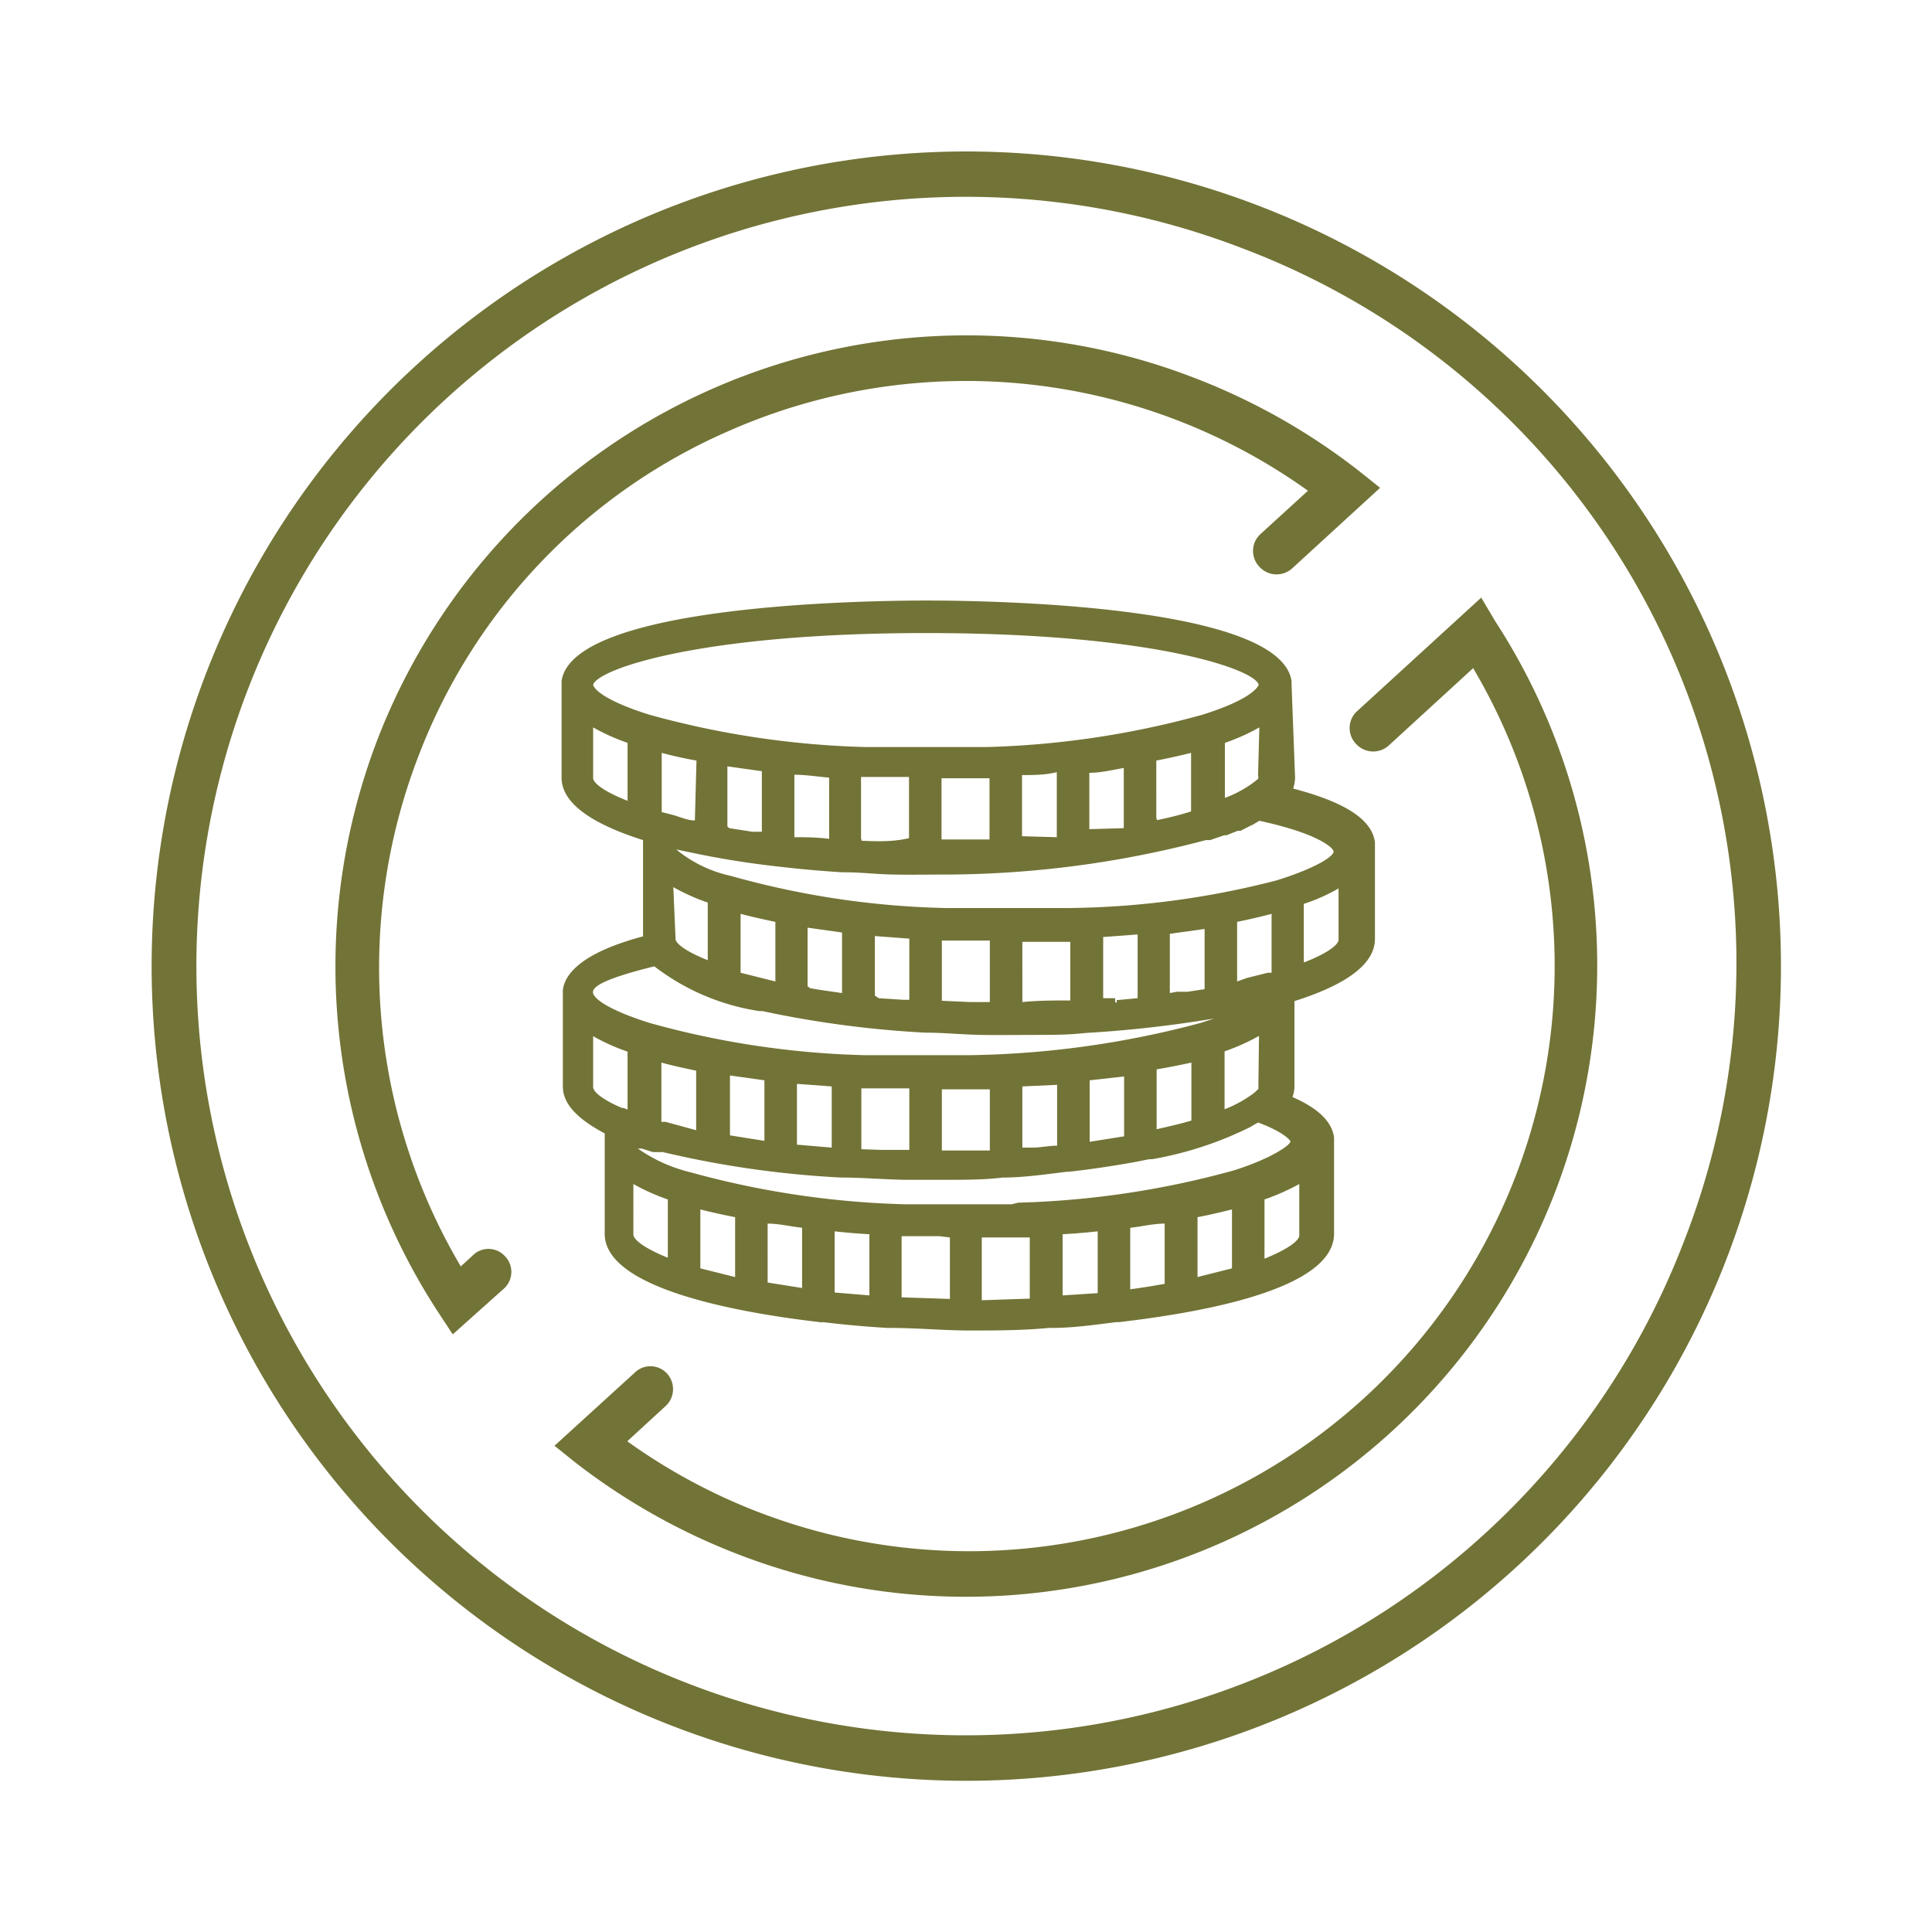
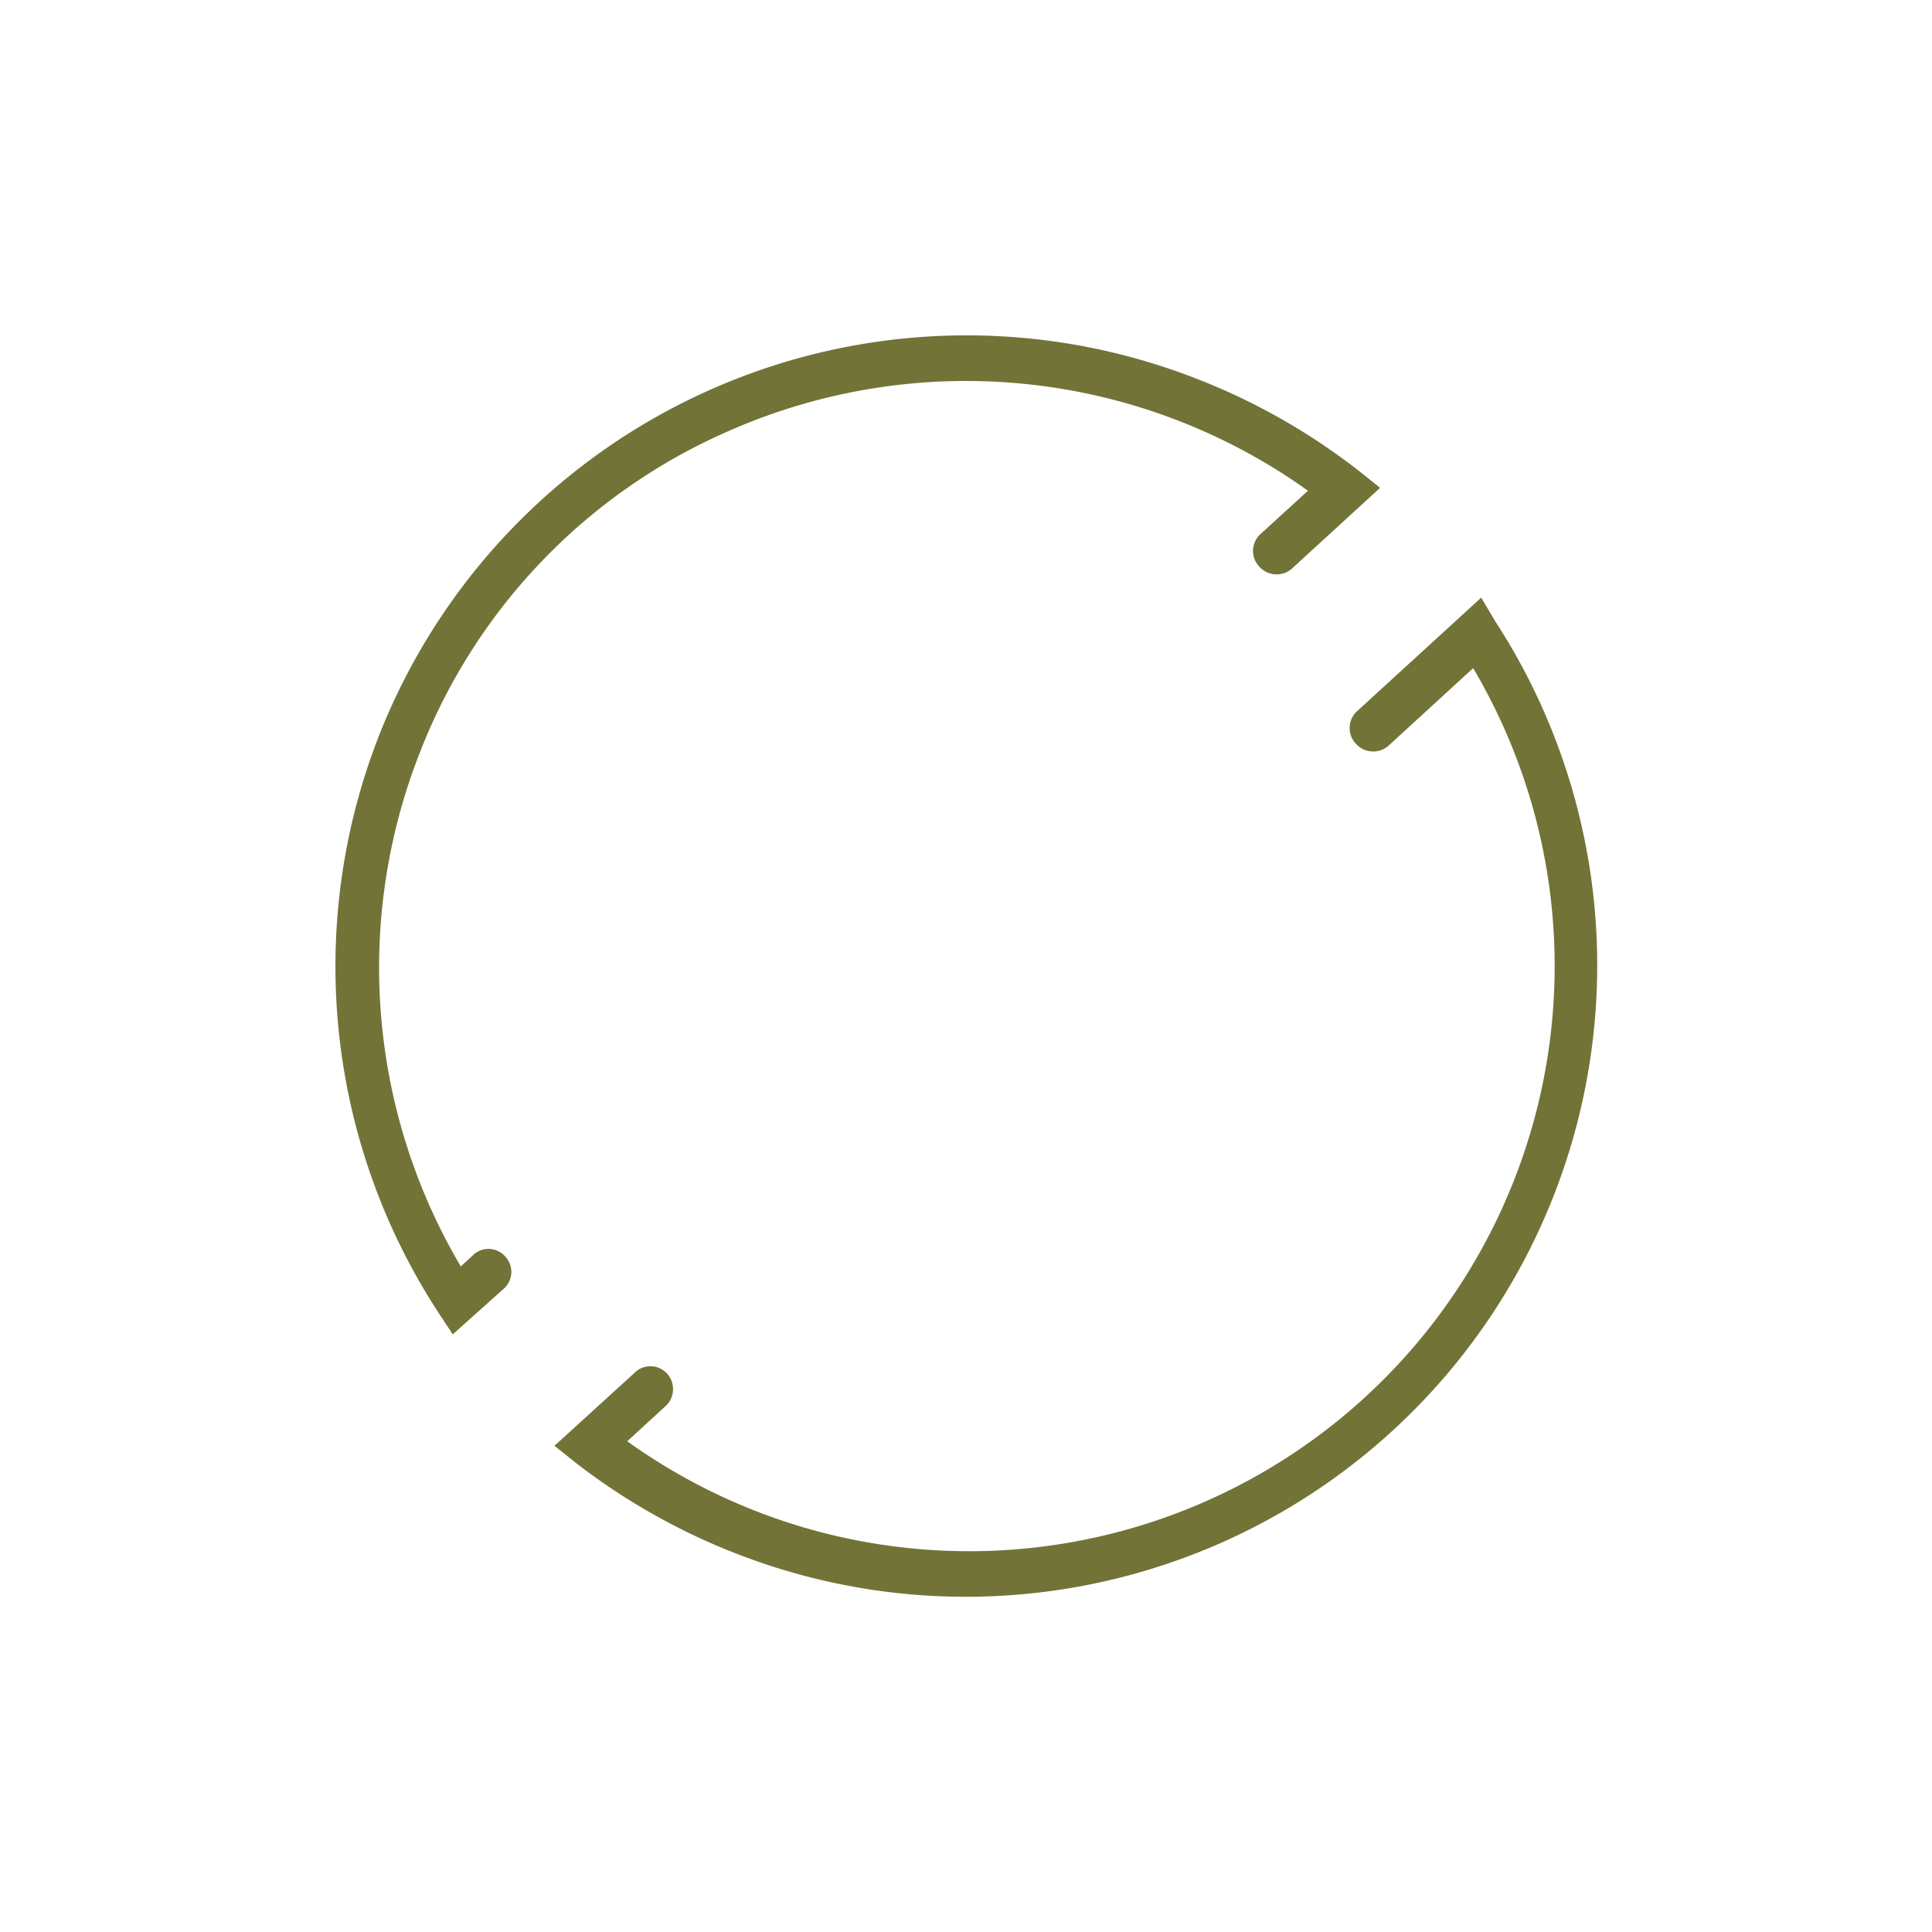
<svg xmlns="http://www.w3.org/2000/svg" id="Calque_1" data-name="Calque 1" viewBox="0 0 60 60">
  <defs>
    <style>.cls-1{fill:#727336;}</style>
  </defs>
  <path class="cls-1" d="M22.62,13.39a18.25,18.25,0,0,1,18,1.85l-1.5,1.37a.71.71,0,0,0,0,1,.72.72,0,0,0,1,.05l2.74-2.51-.65-.52A19.89,19.89,0,0,0,37,11.7,19.61,19.61,0,0,0,11.71,23,19.67,19.67,0,0,0,13.6,40.74l.46.7L15.67,40a.7.7,0,0,0,0-1,.69.69,0,0,0-1,0l-.36.33A18.25,18.25,0,0,1,13,23.47,18,18,0,0,1,22.62,13.39Z" />
-   <path class="cls-1" d="M39.09,6.39A25.3,25.3,0,0,0,6.89,40.28,25.3,25.3,0,1,0,39.09,6.39Zm13.2,32.18A23.89,23.89,0,1,1,38.58,7.71,23.73,23.73,0,0,1,52.29,38.57Z" />
  <path class="cls-1" d="M46,18.56l-3.88,3.55a.71.71,0,0,0,0,1,.72.72,0,0,0,1,.05l2.63-2.41a18.17,18.17,0,0,1-8.27,25.86,18.21,18.21,0,0,1-18-1.85l1.22-1.12a.72.72,0,0,0,0-1,.7.7,0,0,0-1,0l-2.48,2.26.65.52A19.89,19.89,0,0,0,23,48.3a19.61,19.61,0,0,0,23.44-29Z" />
-   <path class="cls-1" d="M40.11,21.24v-.09h0c-.35-2.38-9.49-2.5-11.33-2.5s-11,.12-11.34,2.5h0v3c0,.76.86,1.41,2.53,1.94,0,0,0,0,0,.06h0v2.93c-1.58.42-2.4,1-2.49,1.66h0v3c0,.54.44,1,1.3,1.46l0,.12h0v3c0,1.71,4.18,2.45,6.68,2.74a.18.18,0,0,0,.1,0c.65.08,1.33.14,2,.18h.07c.86,0,1.69.08,2.48.08s1.63,0,2.46-.08h.09c.68,0,1.36-.1,2-.18h0l.09,0c2.49-.29,6.67-1,6.68-2.74v-3h0c-.07-.49-.49-.9-1.29-1.25a1,1,0,0,0,.06-.33V31.09c1.65-.52,2.5-1.17,2.5-1.93v-3h0c-.09-.71-.93-1.25-2.54-1.67a1.28,1.28,0,0,0,.06-.33ZM38.26,37.56v1.83l-1.07.27V37.8C37.57,37.73,37.93,37.64,38.26,37.56ZM36.17,38v1.87c-.33.06-.69.12-1.07.17V38.13C35.46,38.09,35.82,38,36.17,38Zm-2.08.26v1.9L33,40.23v-1.9Q33.55,38.3,34.09,38.24ZM27,38.33v1.9l-1.08-.09v-1.9Q26.46,38.3,27,38.33Zm-2.09-.2V40l-1.07-.17V38C24.19,38,24.55,38.09,24.91,38.13Zm-2.08-.33v1.86l-1.08-.27V37.56Q22.26,37.69,22.83,37.8Zm17.52-1v1.57c0,.14-.29.4-1.08.72V37.25A6.93,6.93,0,0,0,40.35,36.77ZM29.5,38.43v1.91L28,40.29v-1.9l1.17,0Zm-.26-.09ZM18.42,24.16V22.59a6.4,6.4,0,0,0,1.07.48v1.8C18.7,24.56,18.42,24.3,18.42,24.16Zm13,13.24h-.38c-.69,0-1.42,0-2.11,0l-.37,0h-.46a27.7,27.7,0,0,1-6.68-1,4.78,4.78,0,0,1-1.61-.73l.12,0h0l.35.11.13,0,.18,0h0a30.67,30.67,0,0,0,5.54.79h0c.66,0,1.32.06,2,.07.41,0,.81,0,1.23,0,.61,0,1.21,0,1.78-.07h0c.69,0,1.38-.11,2-.18h.05c.73-.08,1.44-.19,2.1-.31l.4-.08.09,0a11.09,11.09,0,0,0,3.05-1l.1-.06h0l.14-.08,0,0,0,0c.7.26.93.48,1,.57s-.55.54-1.76.92a27.81,27.81,0,0,1-6.69,1Zm3.21-6.29V31h-.37v-1.9l1.07-.08V31l-.65.06h0v.09Zm1.7-.27V29l1.08-.15v1.87l-.53.08-.33,0Zm2.09-.36V28.63c.38-.08.74-.16,1.07-.25v1.83l-.12,0h0l-.64.16ZM22.59,25.67V23.8l1.07.15v1.88h-.15l-.15,0-.71-.11Zm2.08.28V24.06c.36,0,.72.06,1.08.09v1.9C25.33,26,25,26,24.67,26Zm-4,8.89-.13,0V33c.33.09.69.17,1.08.25v1.85Zm2,.42V33.4l1.07.15v1.88Zm2.08.29V33.66l1.08.08v1.9l-.94-.08ZM37,33V34.8c-.33.1-.69.18-1.08.27V33.21Q36.5,33.11,37,33Zm-2.09.43v1.86l-1.07.17V33.55Zm-2.08.26v1.89c-.24,0-.47.05-.71.06l-.18,0h-.19v-1.9Zm-6.08,2V33.8l1.16,0h.33v1.91h-.9Zm2.5-1.86h.33c.42,0,.8,0,1.16,0v1.9h-.18l-.76,0h-.55Zm9.83-.09a.31.31,0,0,1,0,.08l-.13.12a3.85,3.85,0,0,1-.92.51v-1.8a6.4,6.4,0,0,0,1.07-.48ZM21.58,25.48h0c-.22,0-.44-.1-.64-.16l-.39-.1V23.38q.51.14,1.08.24Zm2.5,3.15v1.85L23,30.21V28.38C23.34,28.47,23.7,28.55,24.08,28.63Zm1,2V28.81l1.07.15v1.88l-.63-.09h0l-.36-.06Zm2.09.29V29.07l1.07.08v1.9h-.18L27.29,31Zm2.08.16V29.21l1.17,0h.32v1.91h-.61Zm-8.34-3.53a6.33,6.33,0,0,0,1.07.48v1.79c-.75-.3-1-.54-1-.66l0,0Zm12.33,3.52c-.47,0-1,0-1.49.05V29.25h.33l1.16,0Zm-4-5v-1.9h.32l1.17,0v1.9h-.14l-.85,0h-.5Zm2.5-.1v-1.9c.36,0,.72,0,1.08-.09V26Zm2.09-.22V24c.36,0,.72-.09,1.07-.15v1.87Zm2.08-.36V23.62q.57-.11,1.08-.24V25.2Q36.52,25.35,35.93,25.47Zm-9.17.64v-1.9l1.17,0h.32v1.9C27.72,26.15,27.23,26.13,26.76,26.11Zm12.33-1.95a.19.19,0,0,1,0,.11l-.18.14a3.62,3.62,0,0,1-.85.45V23.07a6.4,6.4,0,0,0,1.07-.48ZM23.58,31.4l.1,0,.33.07a32.4,32.4,0,0,0,4.72.6h0c.58,0,1.16.06,1.73.07s1.09,0,1.65,0,1.07,0,1.6-.06h0a37.12,37.12,0,0,0,4-.45l-.43.14a29.23,29.23,0,0,1-7.19,1H27.32l-.34,0h-.11a27.29,27.29,0,0,1-6.69-1c-1.21-.38-1.7-.72-1.76-.92s.33-.45,1.9-.84A7.08,7.08,0,0,0,23.58,31.4Zm9.56-3.2-.45,0h-.38c-.69,0-1.42,0-2.11,0h-.37l-.45,0a26.7,26.7,0,0,1-6.69-1A4,4,0,0,1,21,26.38l.43.09a27.39,27.39,0,0,0,2.73.44h0c.67.08,1.36.14,2,.18h.05c.54,0,1,.06,1.54.07s1.07,0,1.62,0a31.81,31.81,0,0,0,7.81-1l.27-.07h0l.13,0,.44-.15.07,0,.35-.14.09,0,.33-.17a.31.31,0,0,0,.1-.05l0,0,.15-.09,0,0h0c1.71.37,2.23.78,2.3.93s-.54.54-1.76.92A26.7,26.7,0,0,1,33.14,28.2Zm4.19-6a27.81,27.81,0,0,1-6.69,1h-.83c-.69,0-1.42,0-2.11,0h-.83a27.81,27.81,0,0,1-6.69-1c-1.22-.38-1.7-.73-1.76-.93.11-.47,3.26-1.61,10.34-1.61S39,20.8,39.09,21.27C39,21.47,38.55,21.82,37.33,22.2ZM19.49,32.66v1.8l-.12-.05h-.05c-.66-.28-.9-.52-.9-.65V32.18A6.4,6.4,0,0,0,19.49,32.66Zm11,5.77h.33l1.16,0v1.9l-1.49.05Zm10-8.55V28.07a5.46,5.46,0,0,0,1.08-.48v1.57C41.6,29.3,41.31,29.57,40.52,29.88ZM20.74,37.25v1.81c-.79-.32-1.07-.58-1.07-.72V36.77A6.4,6.4,0,0,0,20.74,37.25Z" />
</svg>